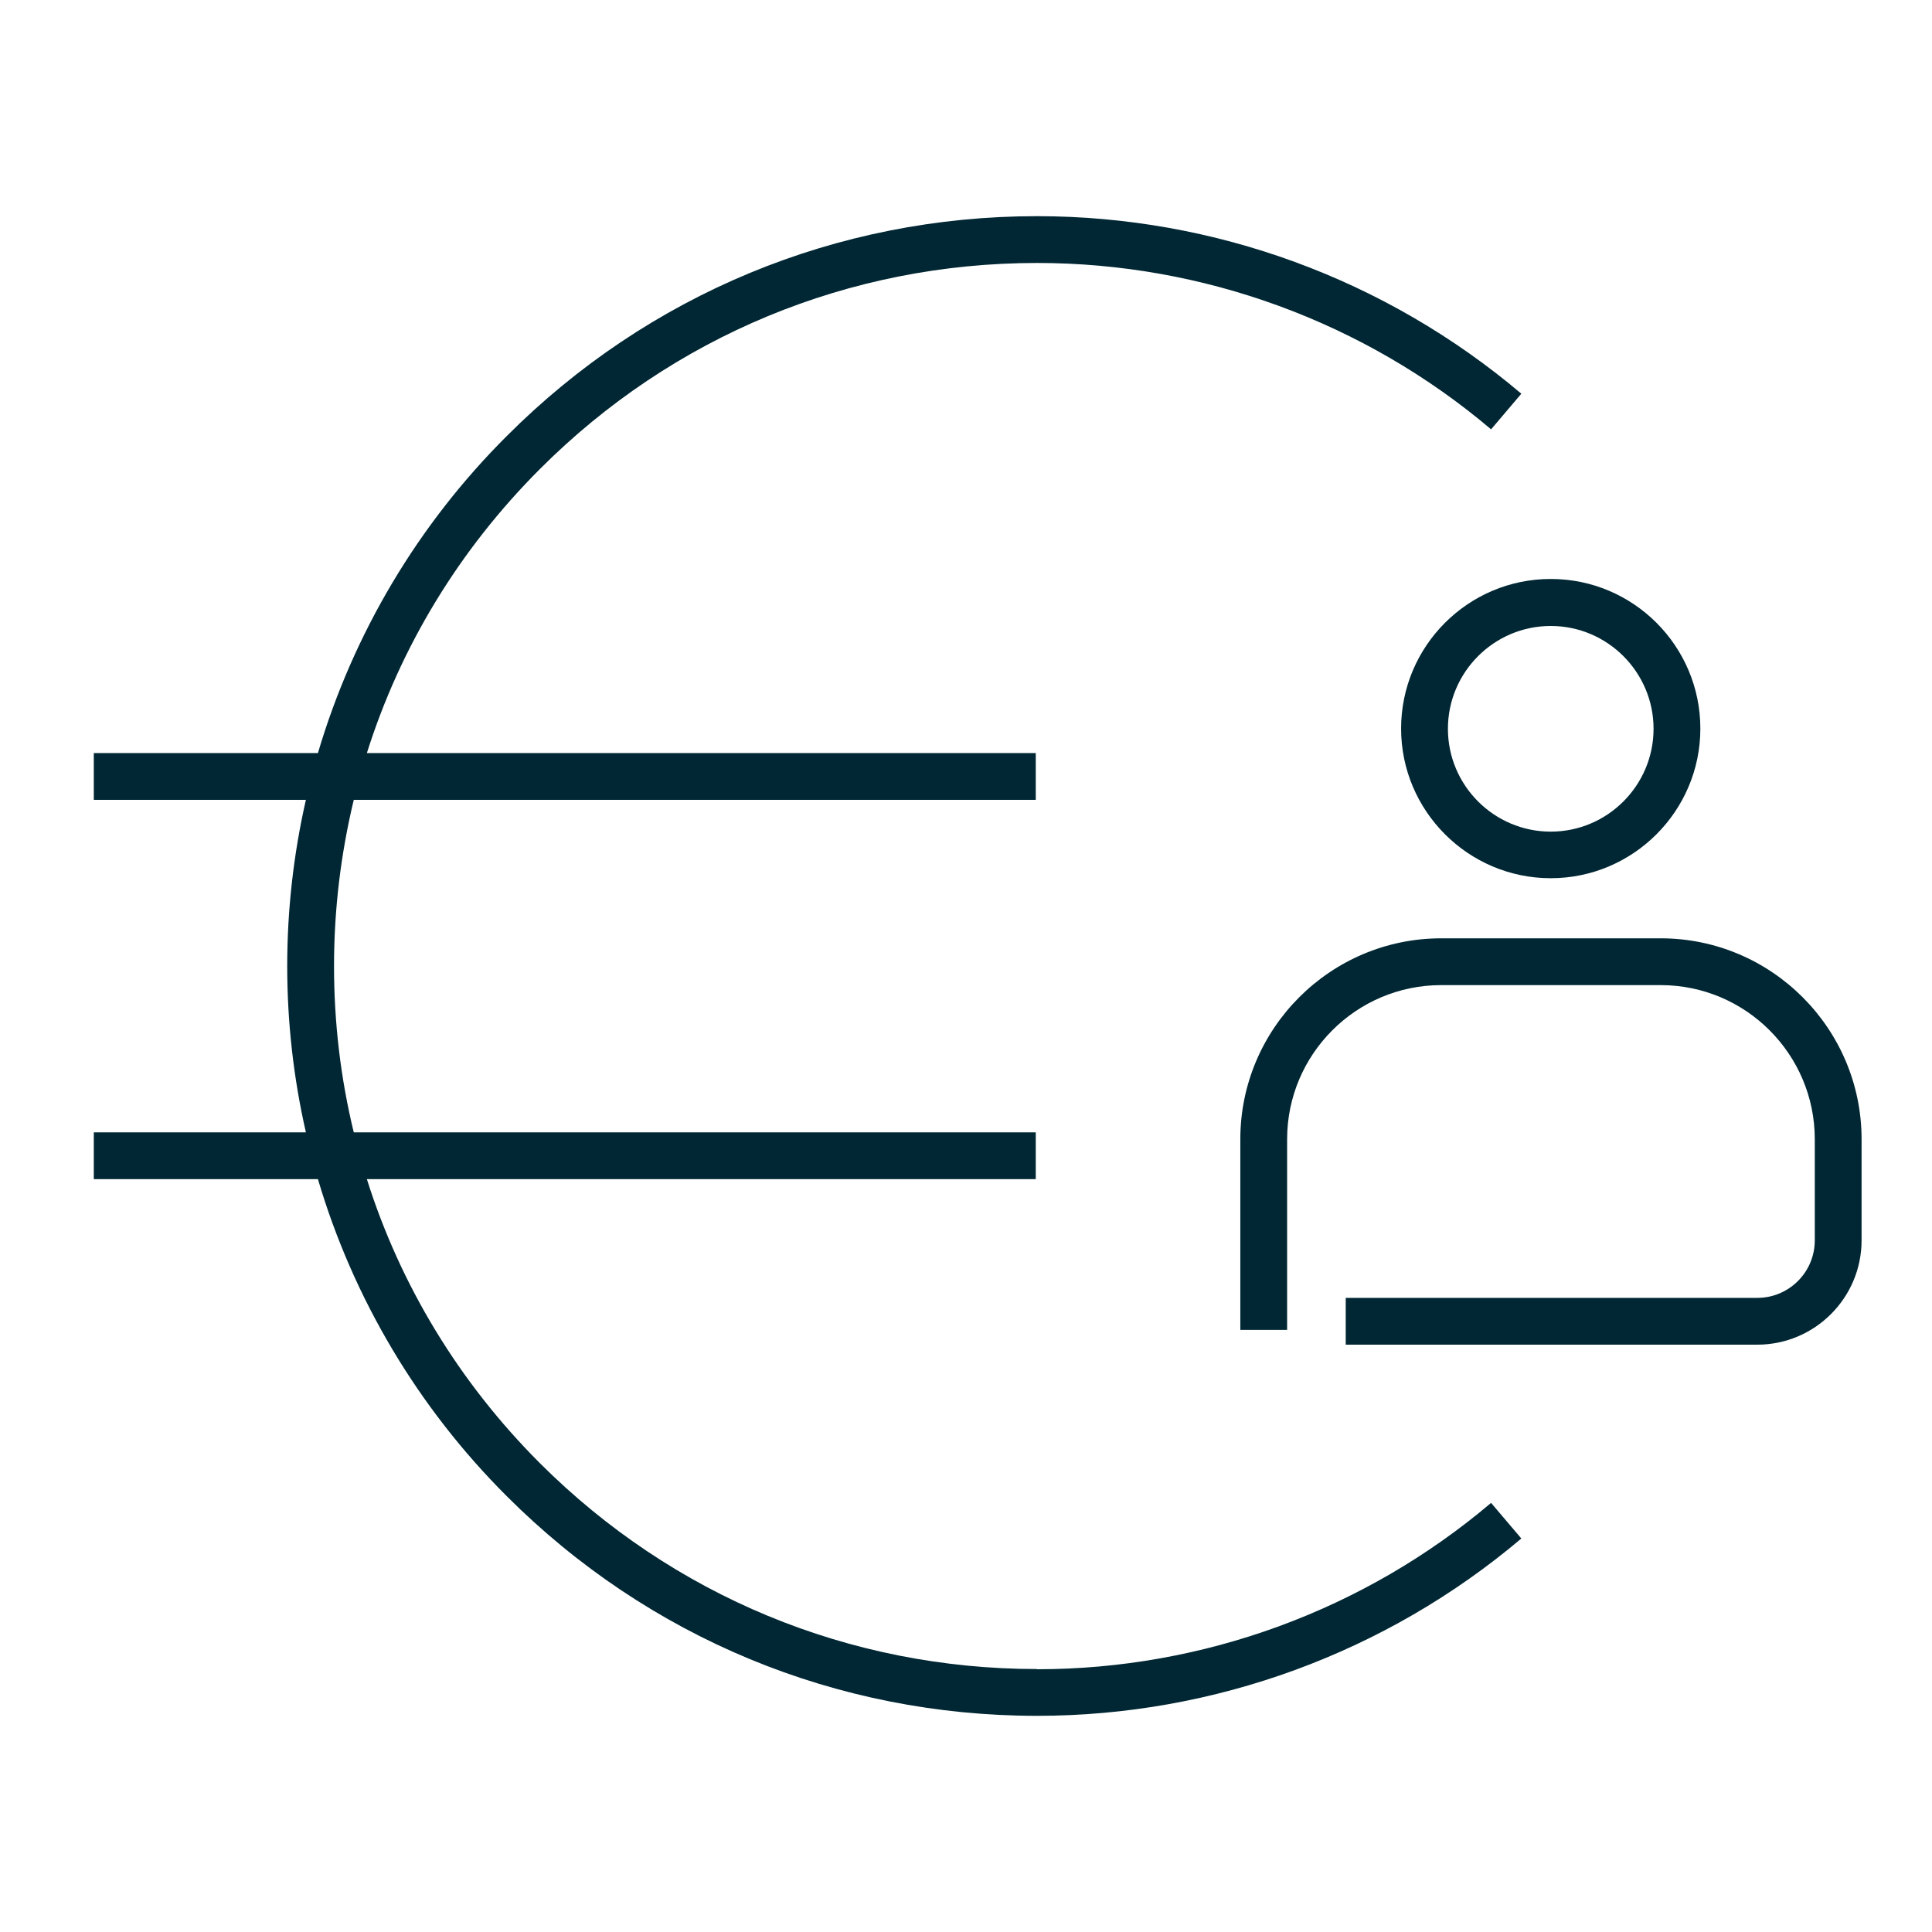
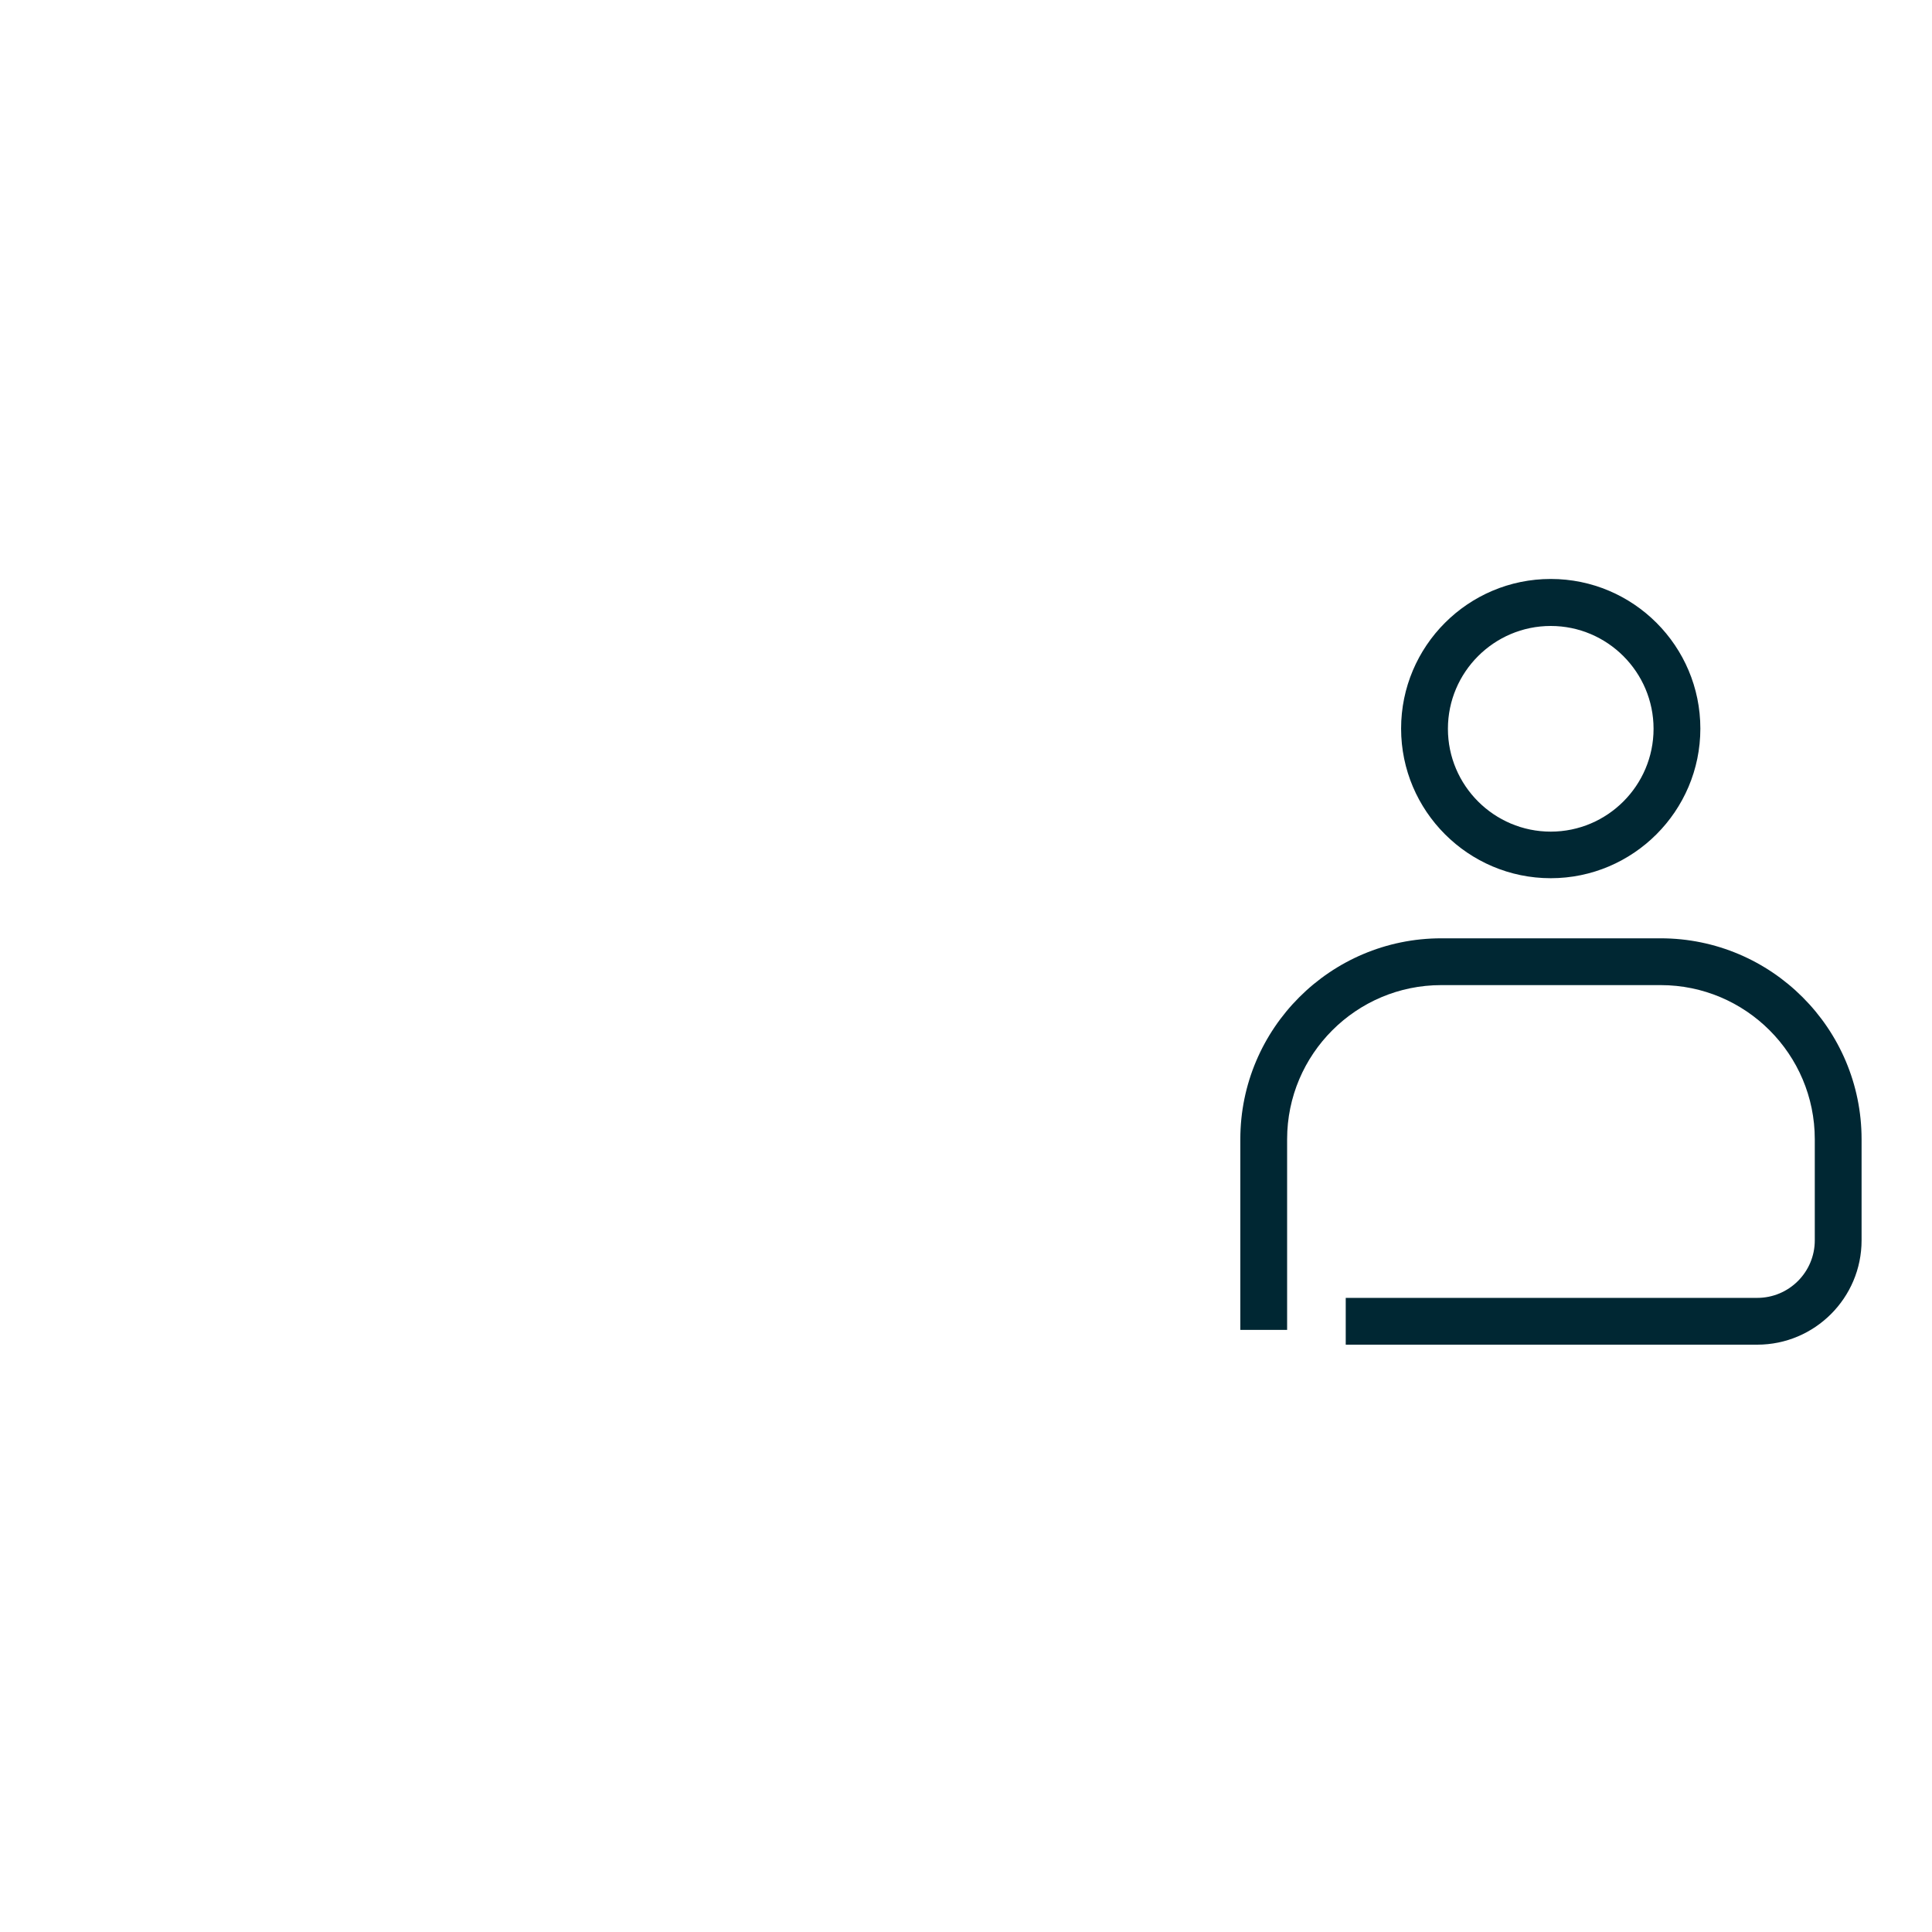
<svg xmlns="http://www.w3.org/2000/svg" width="100" height="100" viewBox="0 0 100 100" fill="none">
-   <path d="M53.678 86.389C43.956 86.389 34.822 82.6 27.944 75.733C23.756 71.544 20.722 66.522 18.989 61.033H53.611V58.611H18.311C17.633 55.822 17.289 52.944 17.289 50C17.289 47.056 17.644 44.178 18.311 41.4H53.611V38.978H18.989C20.722 33.489 23.756 28.467 27.944 24.278C34.811 17.4 43.956 13.611 53.678 13.611C62.278 13.611 70.622 16.667 77.178 22.222L78.744 20.378C71.738 14.447 62.857 11.191 53.678 11.189C43.311 11.189 33.556 15.233 26.233 22.567C21.651 27.132 18.289 32.775 16.456 38.978H4.855V41.4H15.833C14.544 47.065 14.544 52.947 15.833 58.611H4.855V61.033H16.456C18.291 67.236 21.653 72.878 26.233 77.445C33.567 84.778 43.311 88.811 53.678 88.811C62.855 88.811 71.755 85.544 78.744 79.633L77.178 77.789C70.622 83.344 62.278 86.4 53.678 86.4V86.389Z" fill="#002733" />
  <path d="M90.955 69.6H69.655V67.178H90.955C92.599 67.178 93.933 65.845 93.933 64.2V58.967C93.933 54.567 90.355 50.989 85.955 50.989H74.599C70.199 50.989 66.621 54.567 66.621 58.967V68.834H64.199V58.967C64.199 53.233 68.866 48.567 74.599 48.567H85.955C91.688 48.567 96.355 53.233 96.355 58.967V64.2C96.355 67.178 93.933 69.6 90.955 69.6ZM80.266 45.456C75.999 45.456 72.521 41.978 72.521 37.711C72.521 33.445 75.988 29.967 80.266 29.967C84.544 29.967 88.01 33.445 88.01 37.711C88.01 41.978 84.533 45.456 80.266 45.456ZM80.266 32.4C77.333 32.4 74.944 34.789 74.944 37.722C74.944 40.656 77.333 43.045 80.266 43.045C83.199 43.045 85.588 40.656 85.588 37.722C85.588 34.789 83.199 32.4 80.266 32.4Z" fill="#002733" />
</svg>